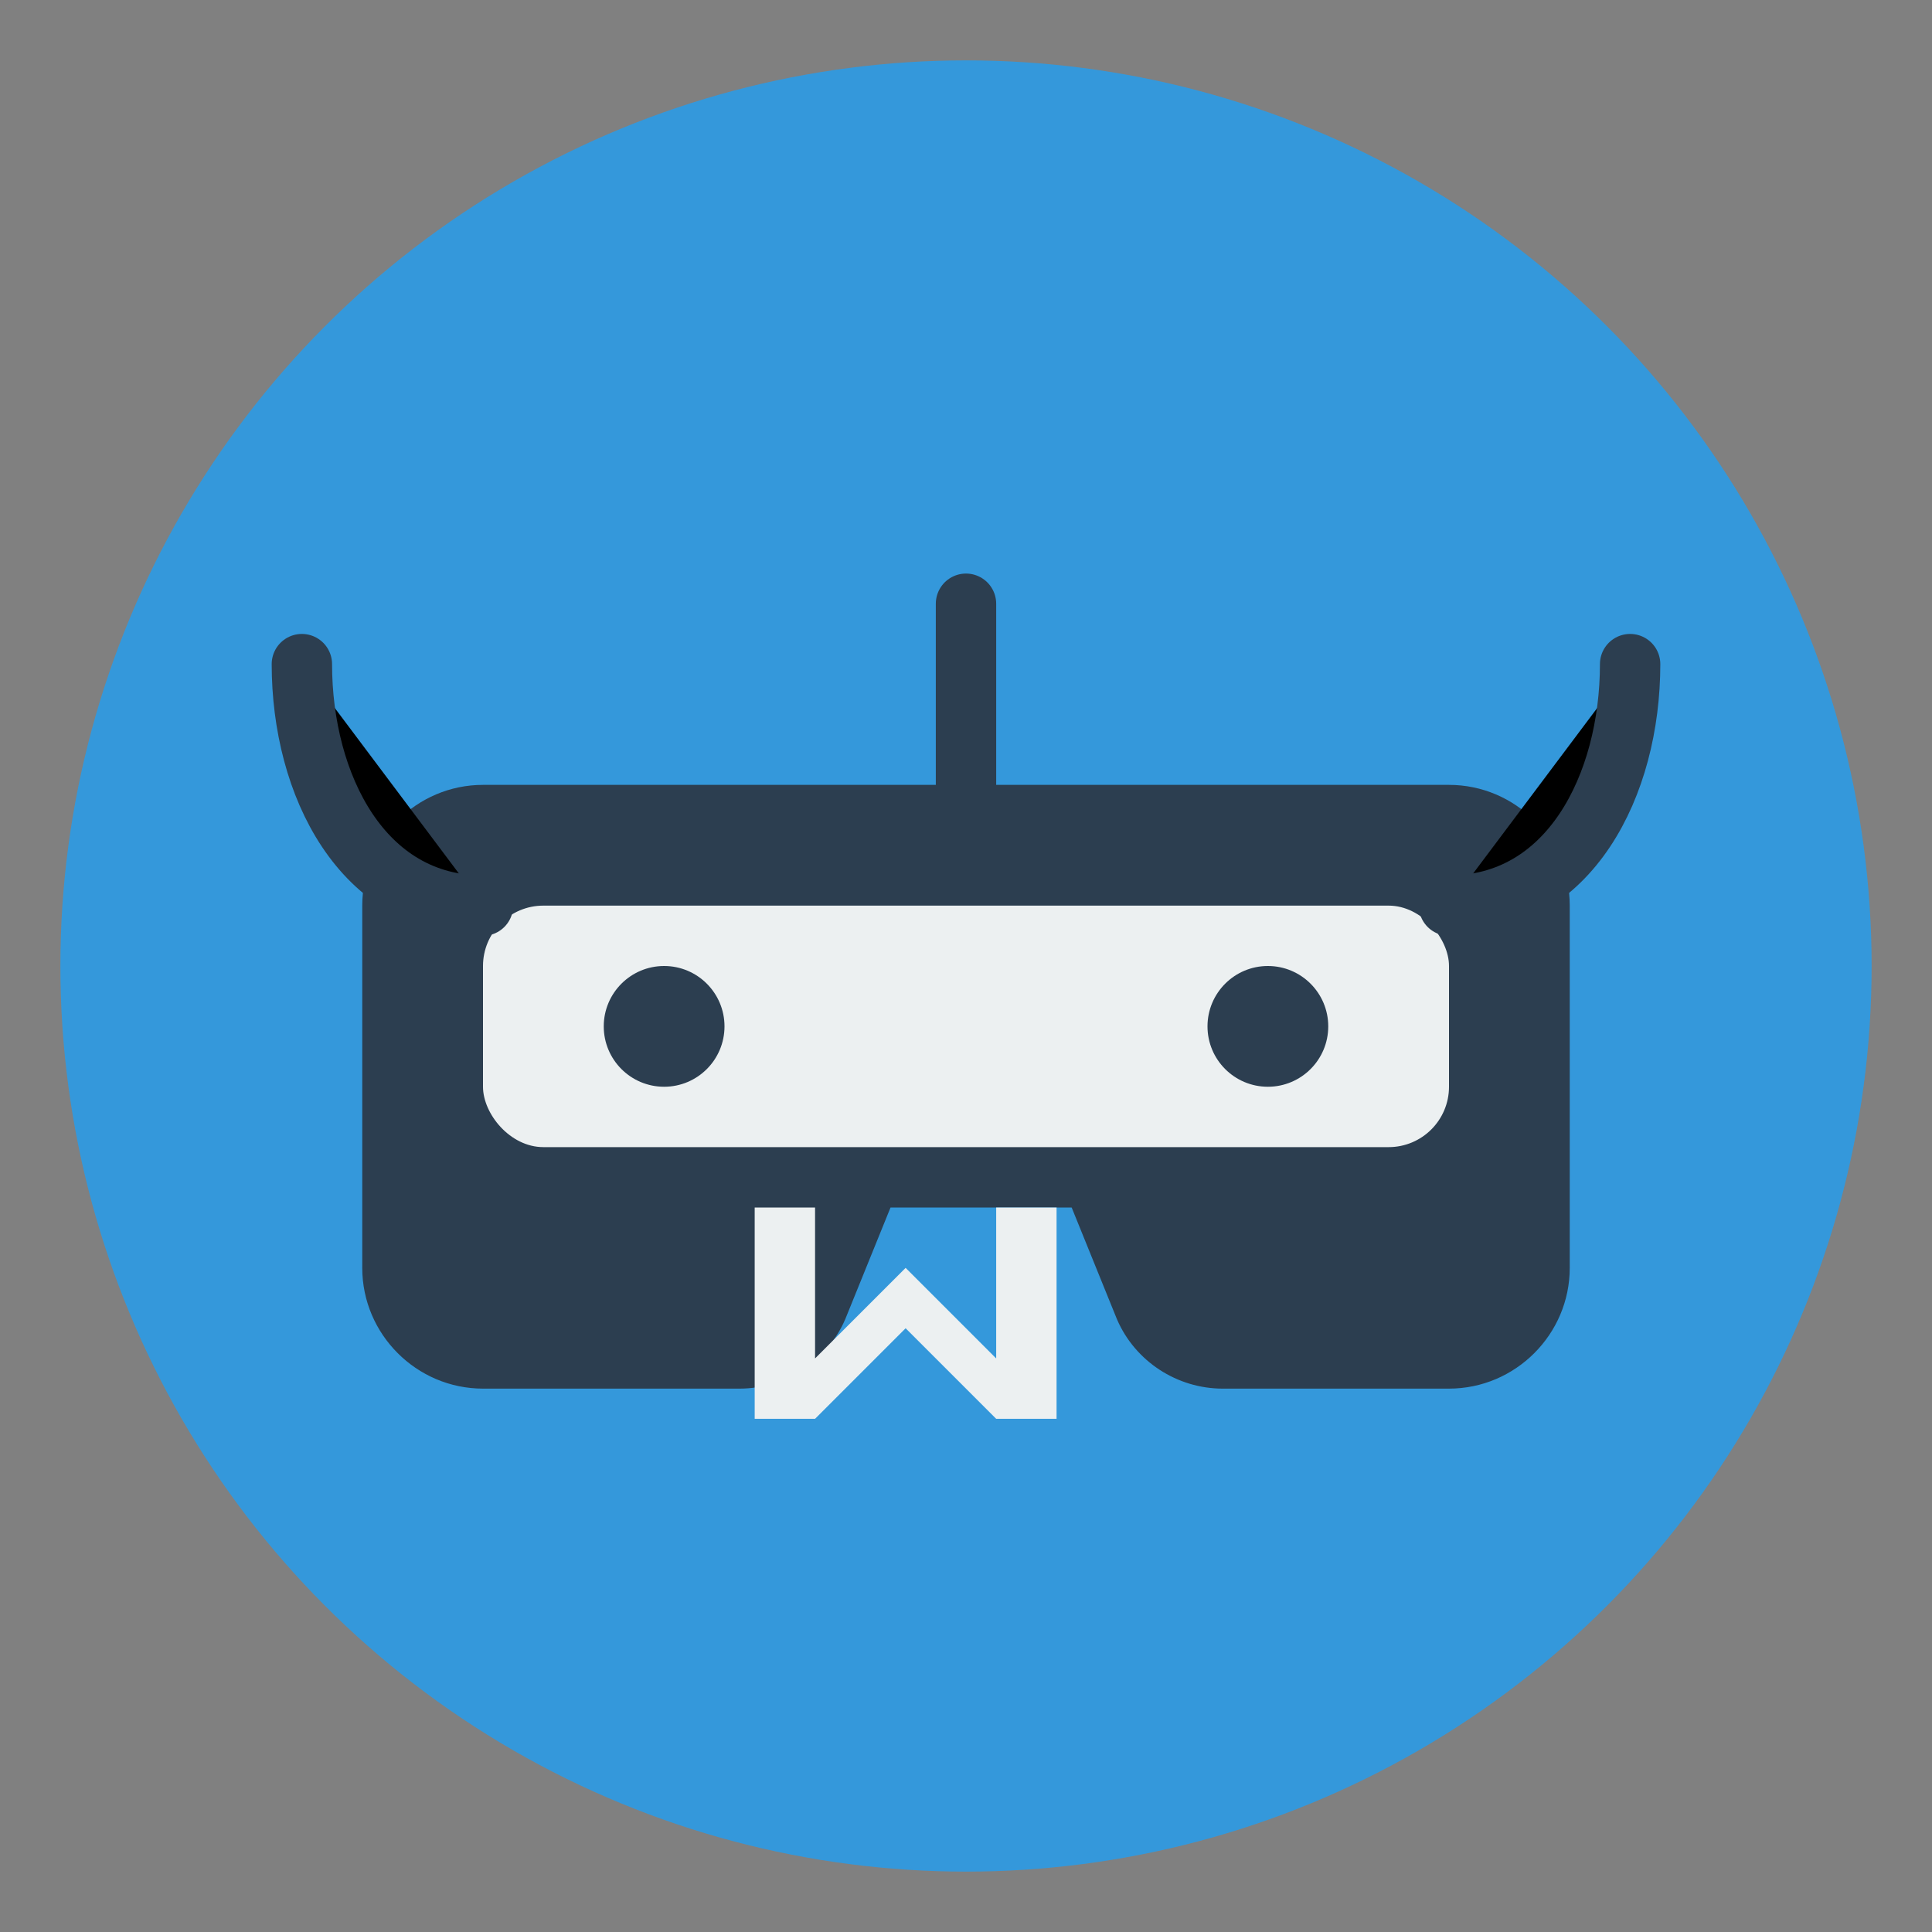
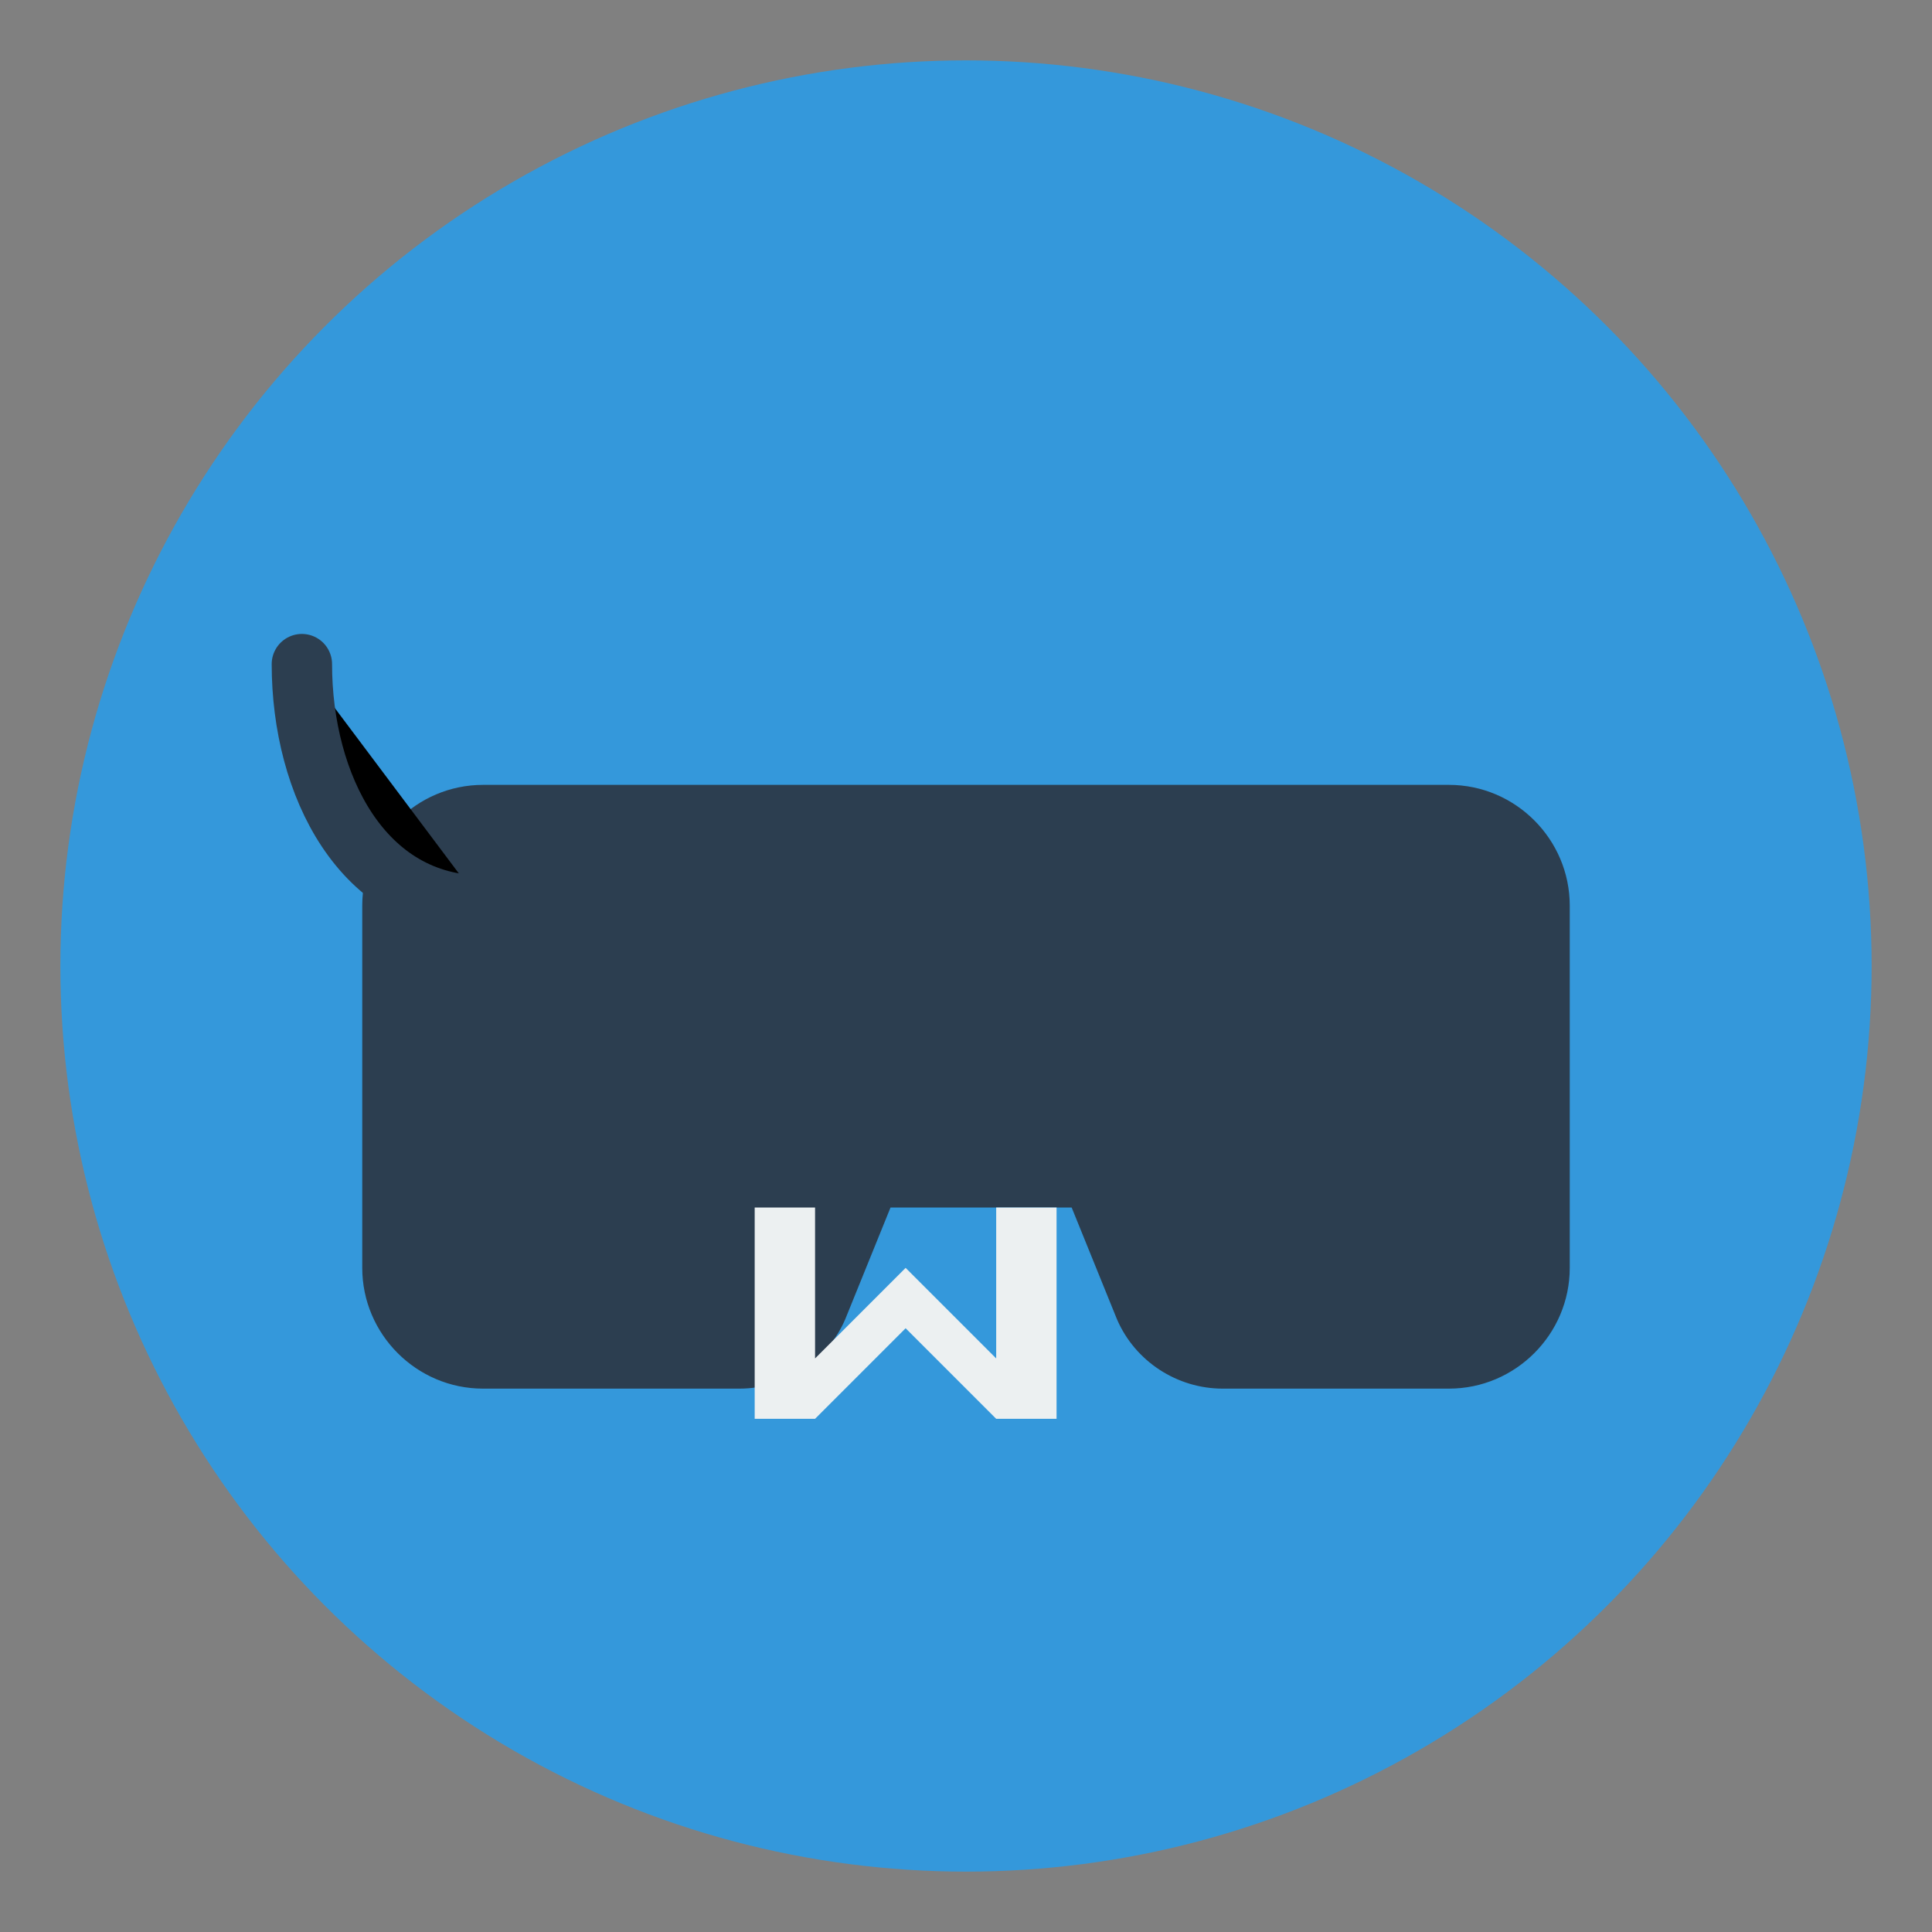
<svg xmlns="http://www.w3.org/2000/svg" viewBox="0 0 64 64">
  <rect x="0" y="0" width="64" height="64" fill="#808080" stroke="none" />
  <circle cx="32" cy="32" r="30" fill="#3498db" />
  <path d="M48,26H16c-2.2,0-4,1.8-4,4v12c0,2.2,1.8,4,4,4h8.5c1.5,0,2.9-0.9,3.5-2.3l1.5-3.7h6l1.5,3.7   c0.6,1.4,2,2.3,3.5,2.3H48c2.2,0,4-1.8,4-4V30C52,27.8,50.2,26,48,26z" fill="#2c3e50" />
-   <rect x="16" y="30" width="32" height="8" rx="2" fill="#ecf0f1" />
  <circle cx="22" cy="34" r="2" fill="#2c3e50" />
-   <circle cx="42" cy="34" r="2" fill="#2c3e50" />
-   <path d="M32,26v-6" stroke="#2c3e50" stroke-width="2" stroke-linecap="round" />
  <path d="M16,30c-4,0-6-4-6-8" stroke="#2c3e50" stroke-width="2" stroke-linecap="round" />
-   <path d="M48,30c4,0,6-4,6-8" stroke="#2c3e50" stroke-width="2" stroke-linecap="round" />
  <path d="M25,47h2l3-3l3,3h2v-7h-2v5l-3-3l-3,3v-5h-2v7z" fill="#ecf0f1" />
</svg>